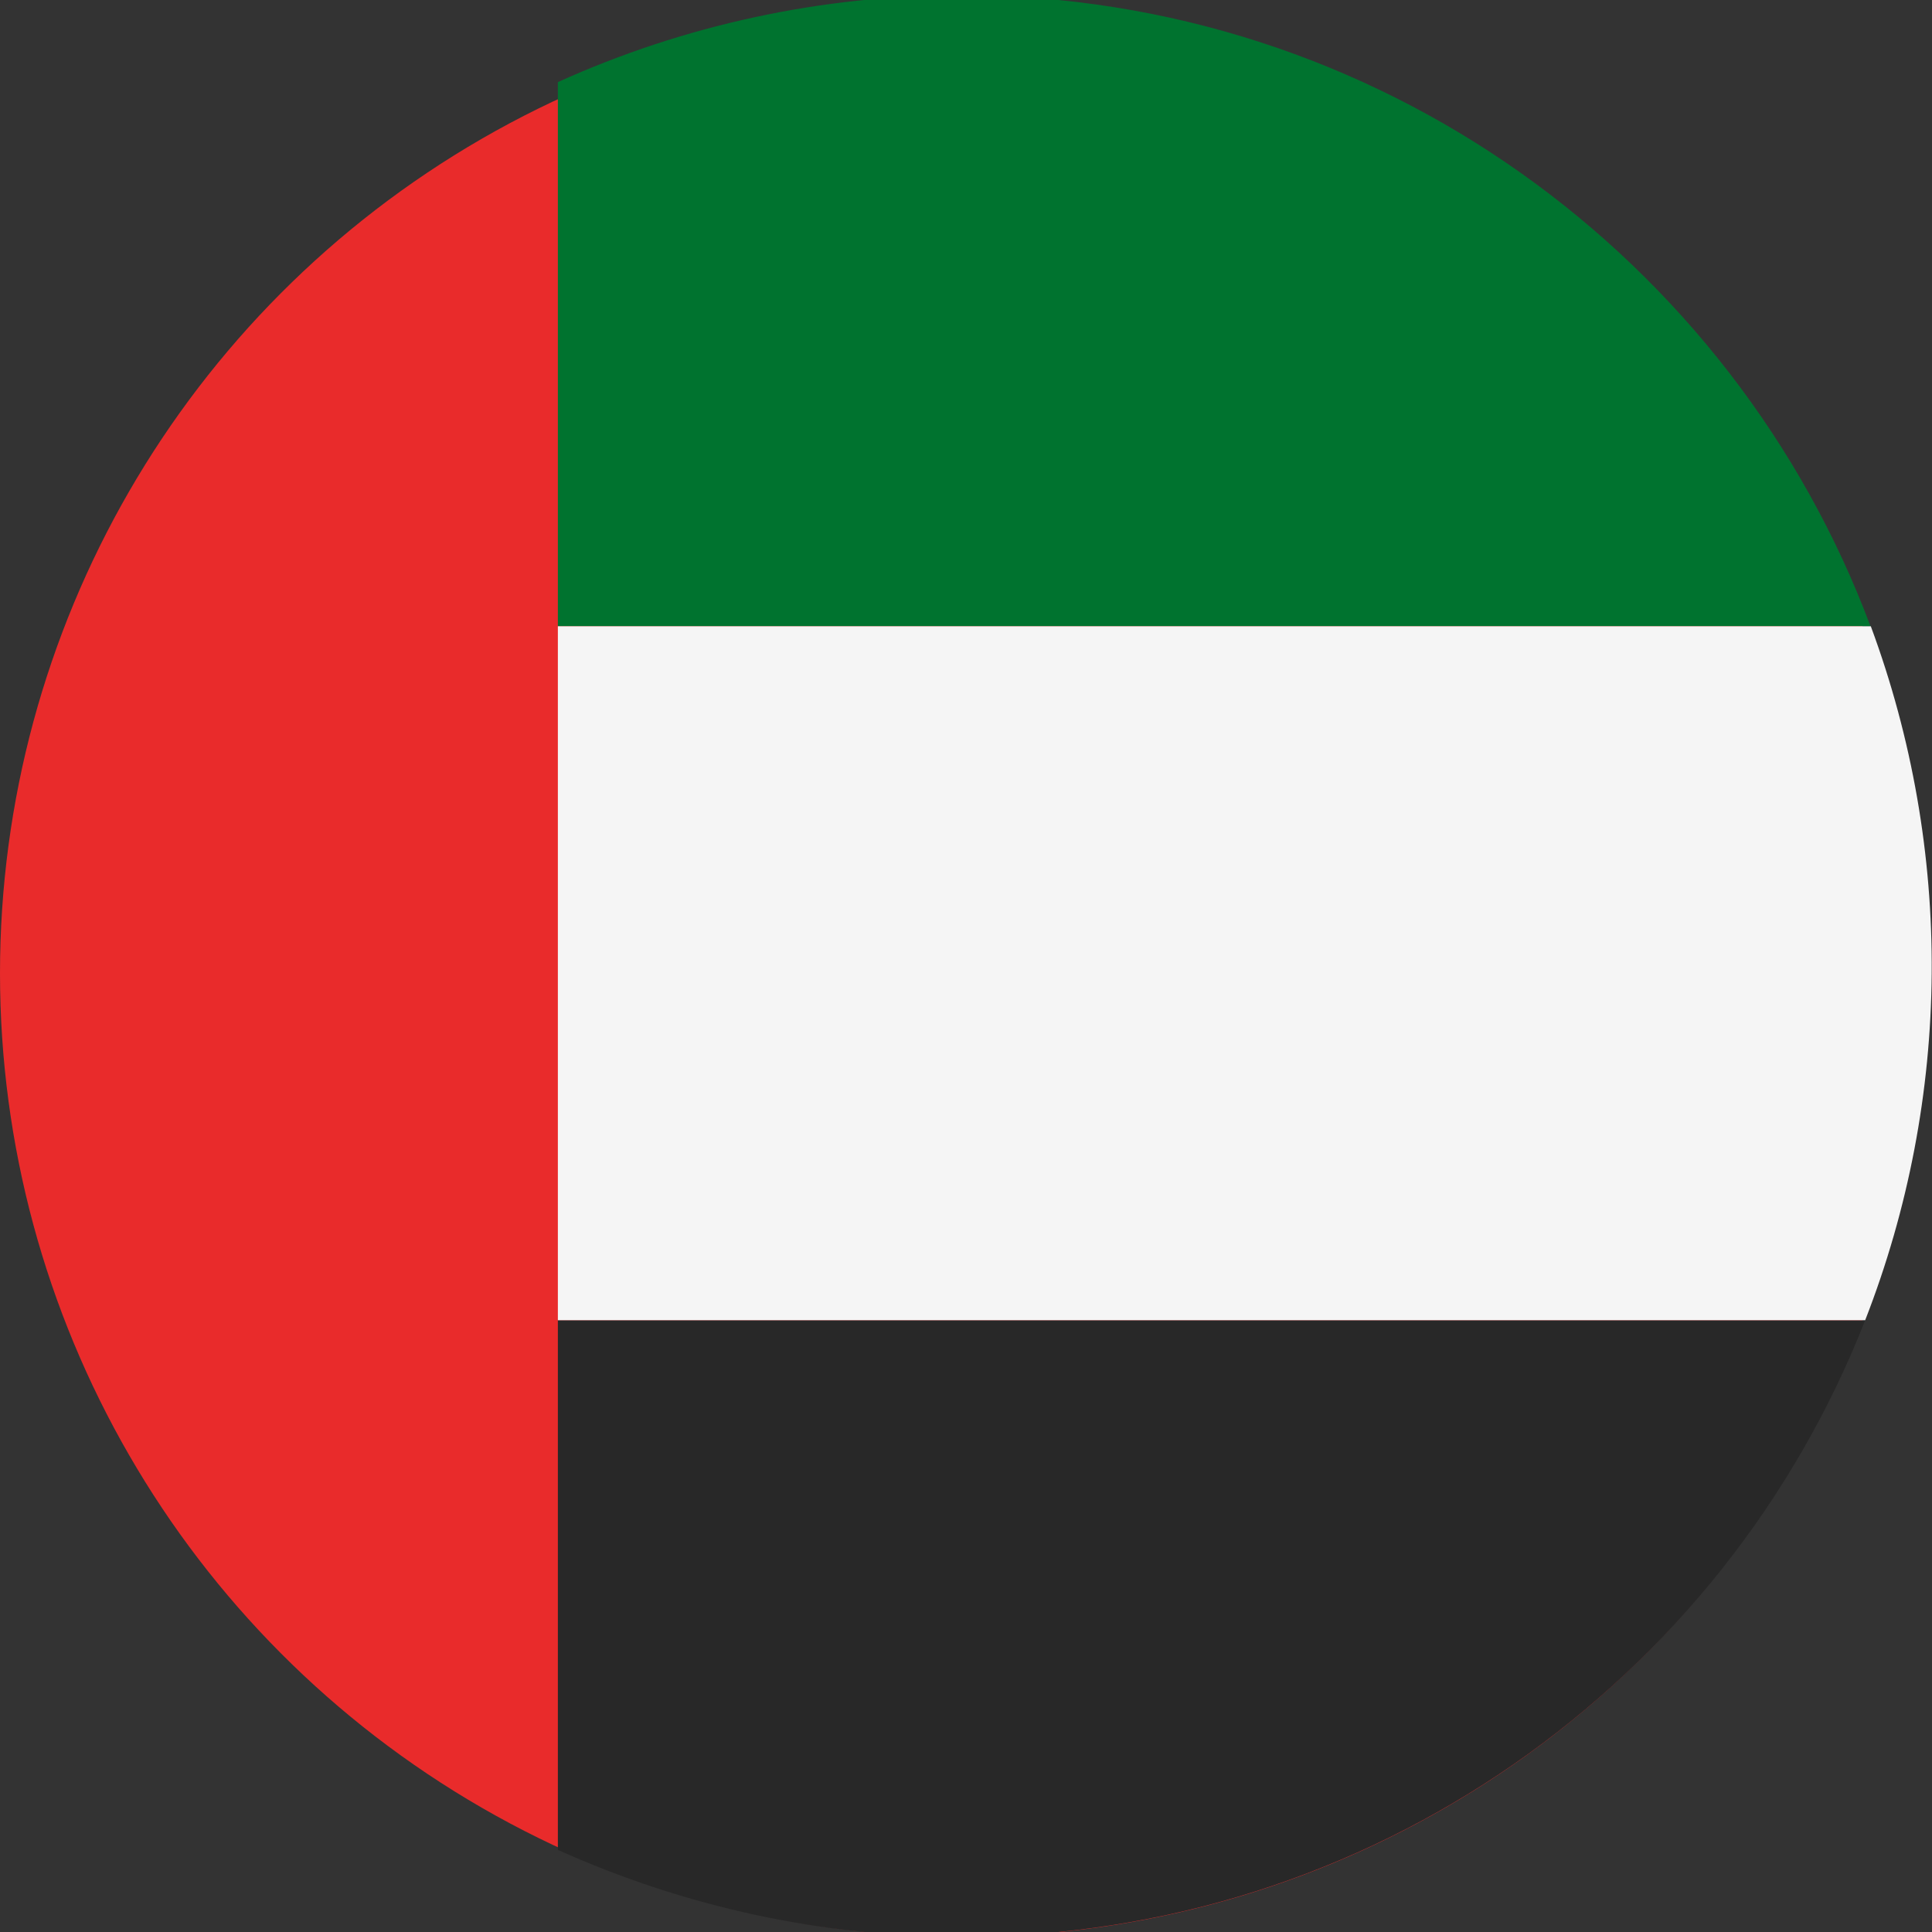
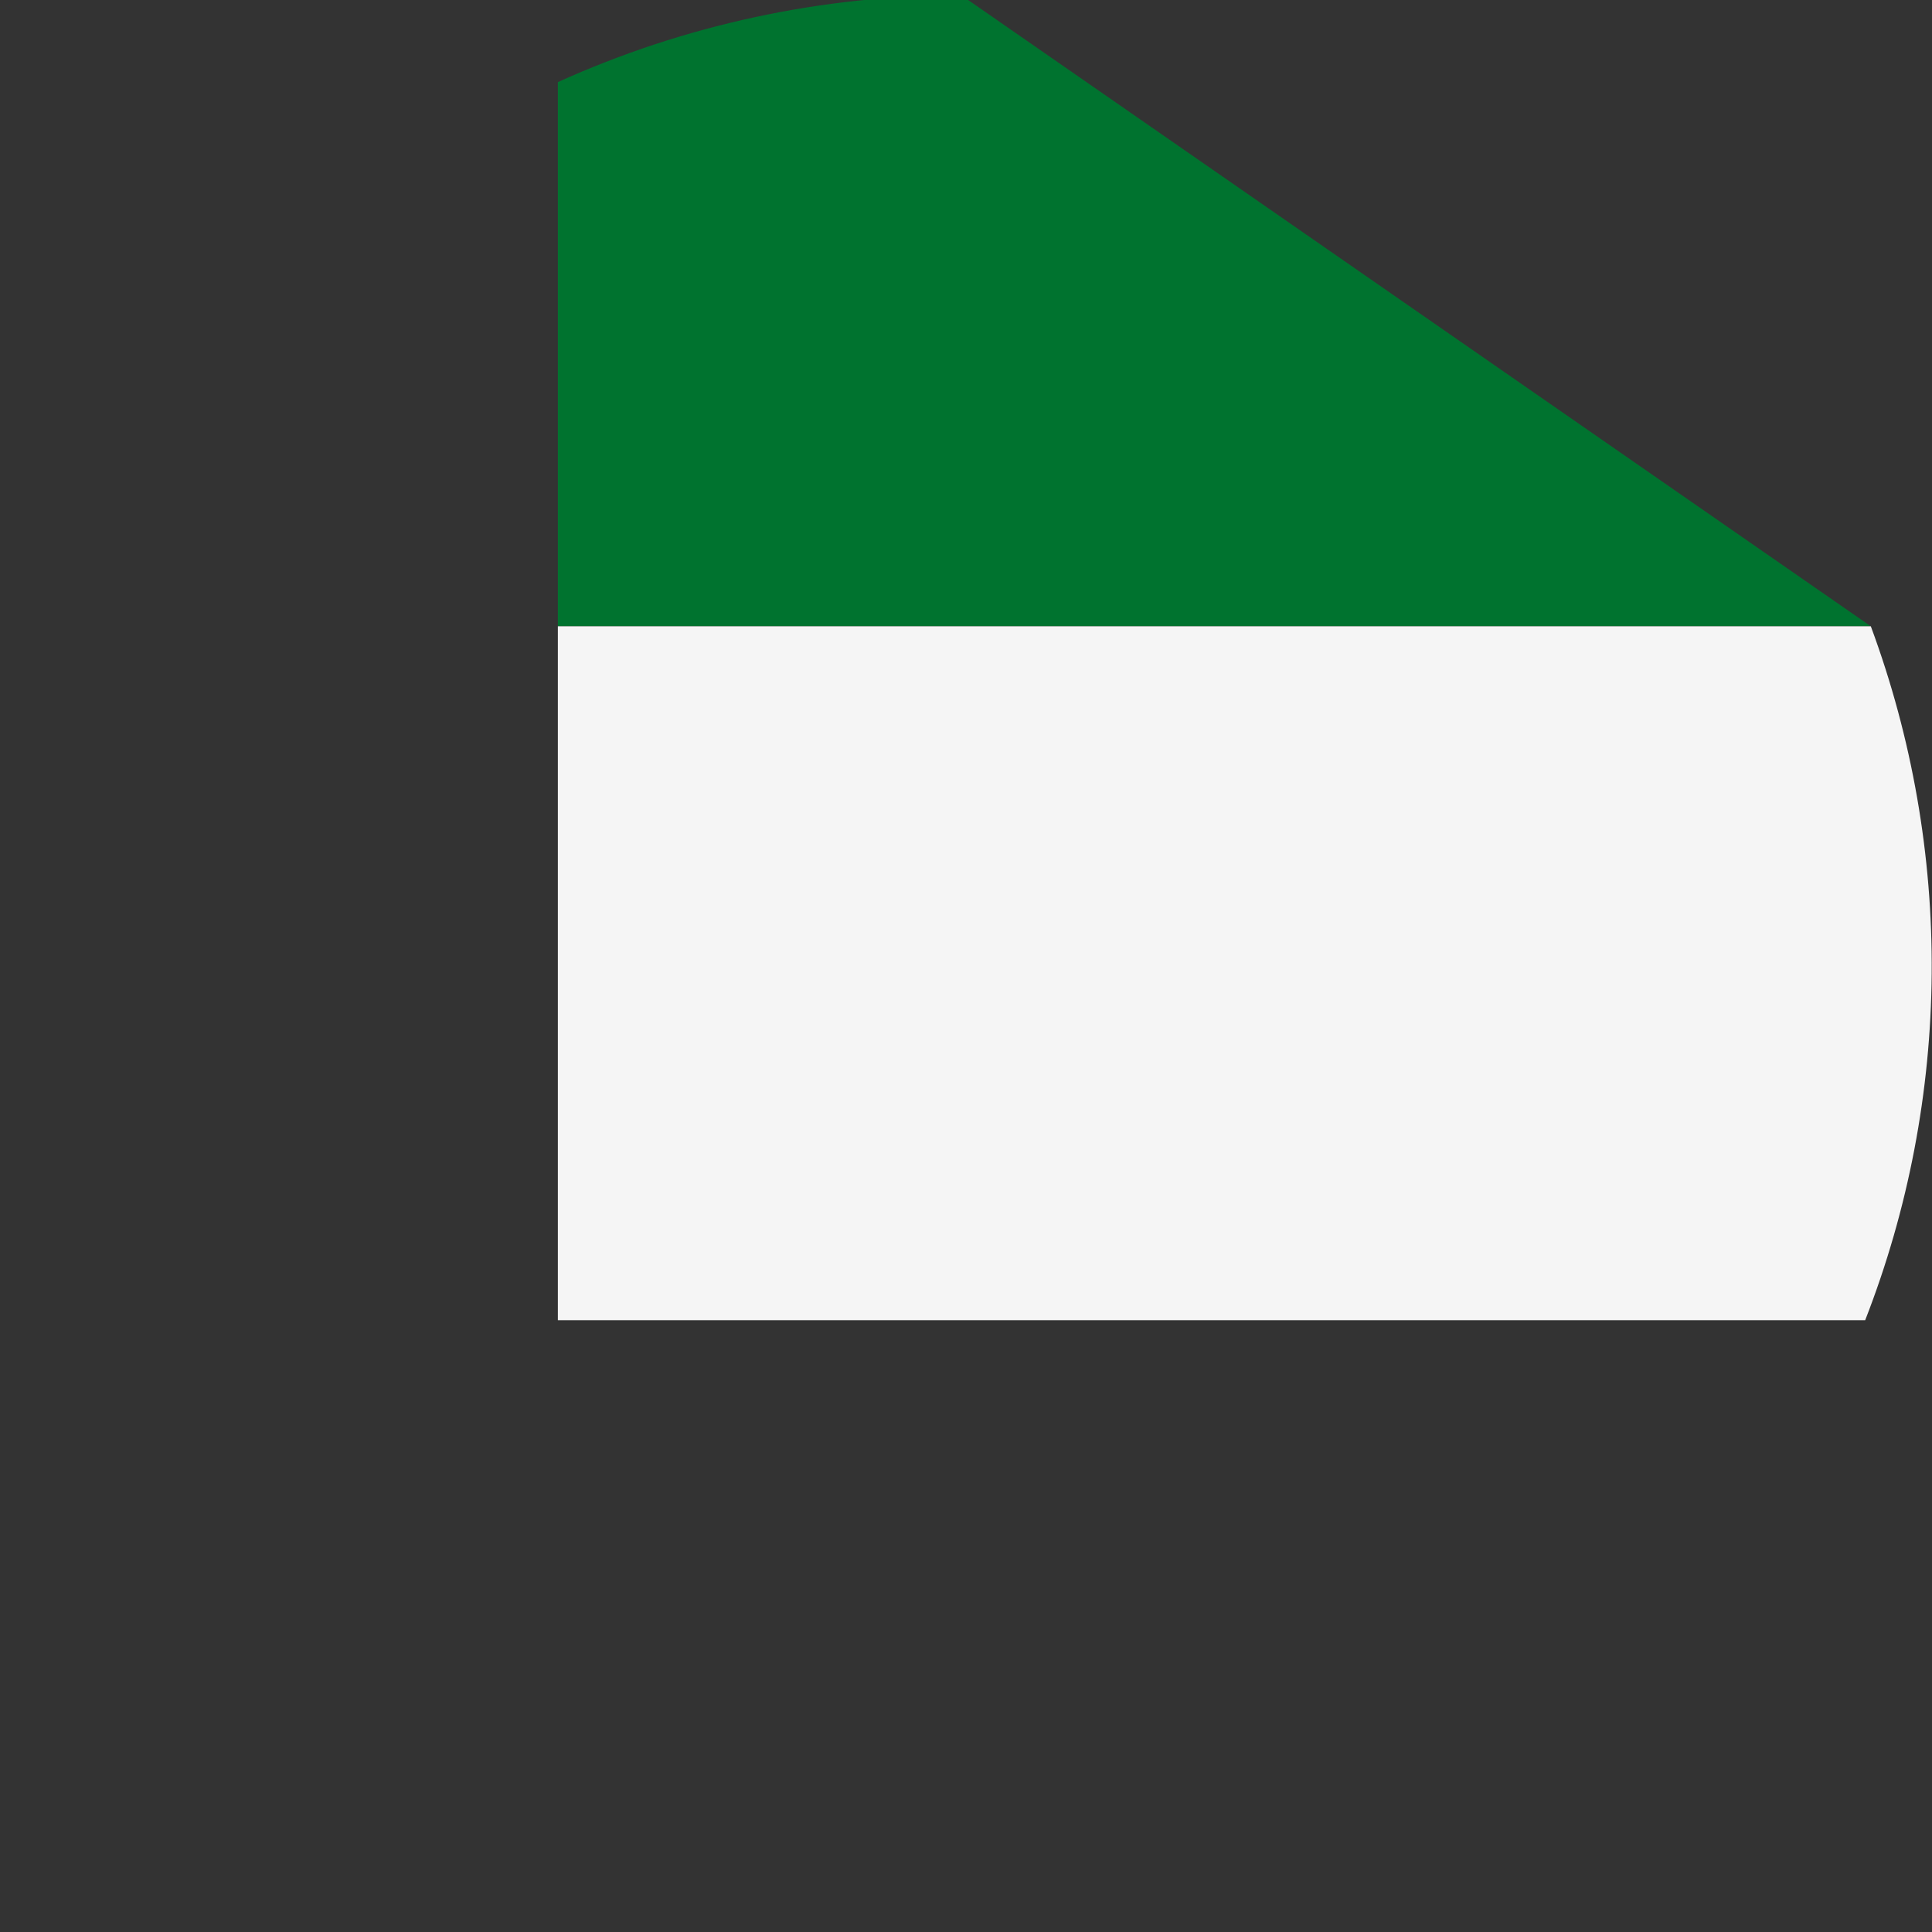
<svg xmlns="http://www.w3.org/2000/svg" id="a" viewBox="0 0 24 24">
  <rect x="0" y="0" width="24" height="24" fill="#333333" stroke="none" />
-   <circle cx="11.97" cy="12.09" r="11.97" style="fill:#e92b2b;" />
-   <path d="m6.93,22.98v-6.58h16.24c-1.76,4.49-6.13,7.66-11.23,7.66-1.73,0-3.43-.37-5.01-1.08h0Z" style="fill:#282828; fill-rule:evenodd;" />
-   <path d="m23.24,7.78H6.93V1.02C8.5.31,10.21-.06,11.94-.06c5.18,0,9.59,3.27,11.3,7.85Z" style="fill:#00732f; fill-rule:evenodd;" />
+   <path d="m23.24,7.78H6.93V1.02C8.5.31,10.21-.06,11.94-.06Z" style="fill:#00732f; fill-rule:evenodd;" />
  <path d="m6.93,7.78h16.31c1.03,2.78,1.01,5.85-.07,8.62H6.93V7.78Z" style="fill:#f5f5f5; fill-rule:evenodd;" />
</svg>